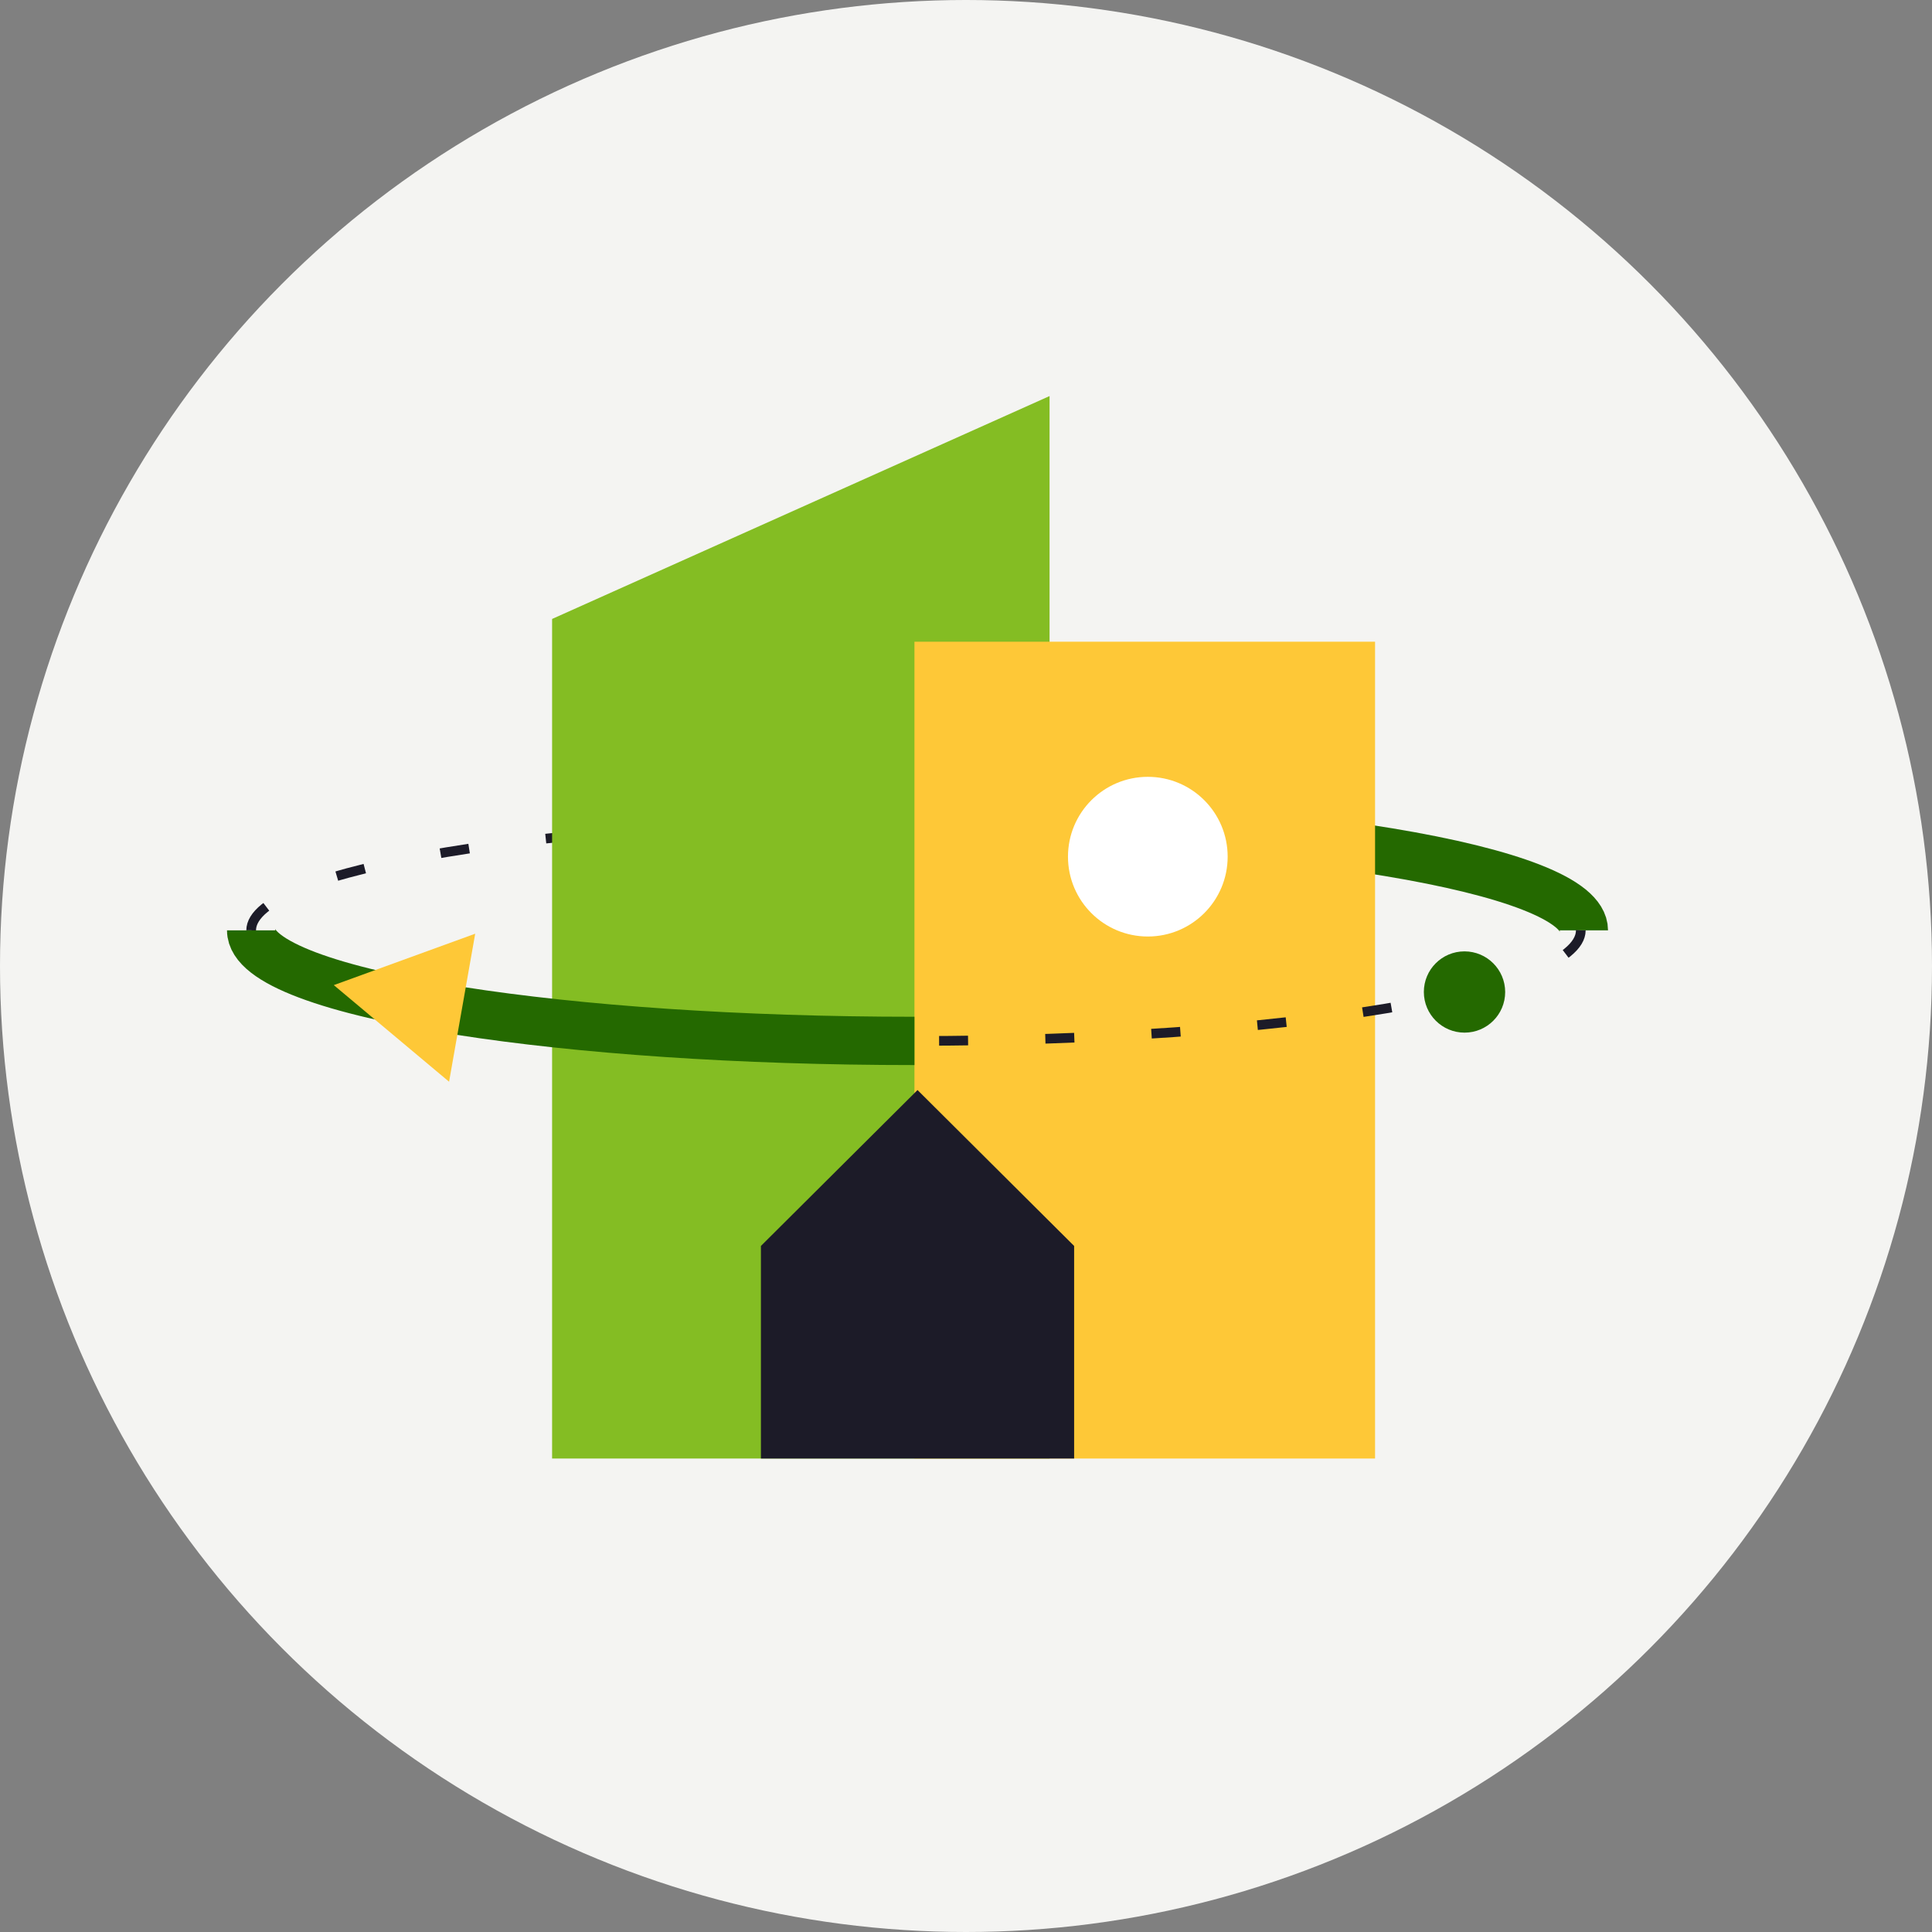
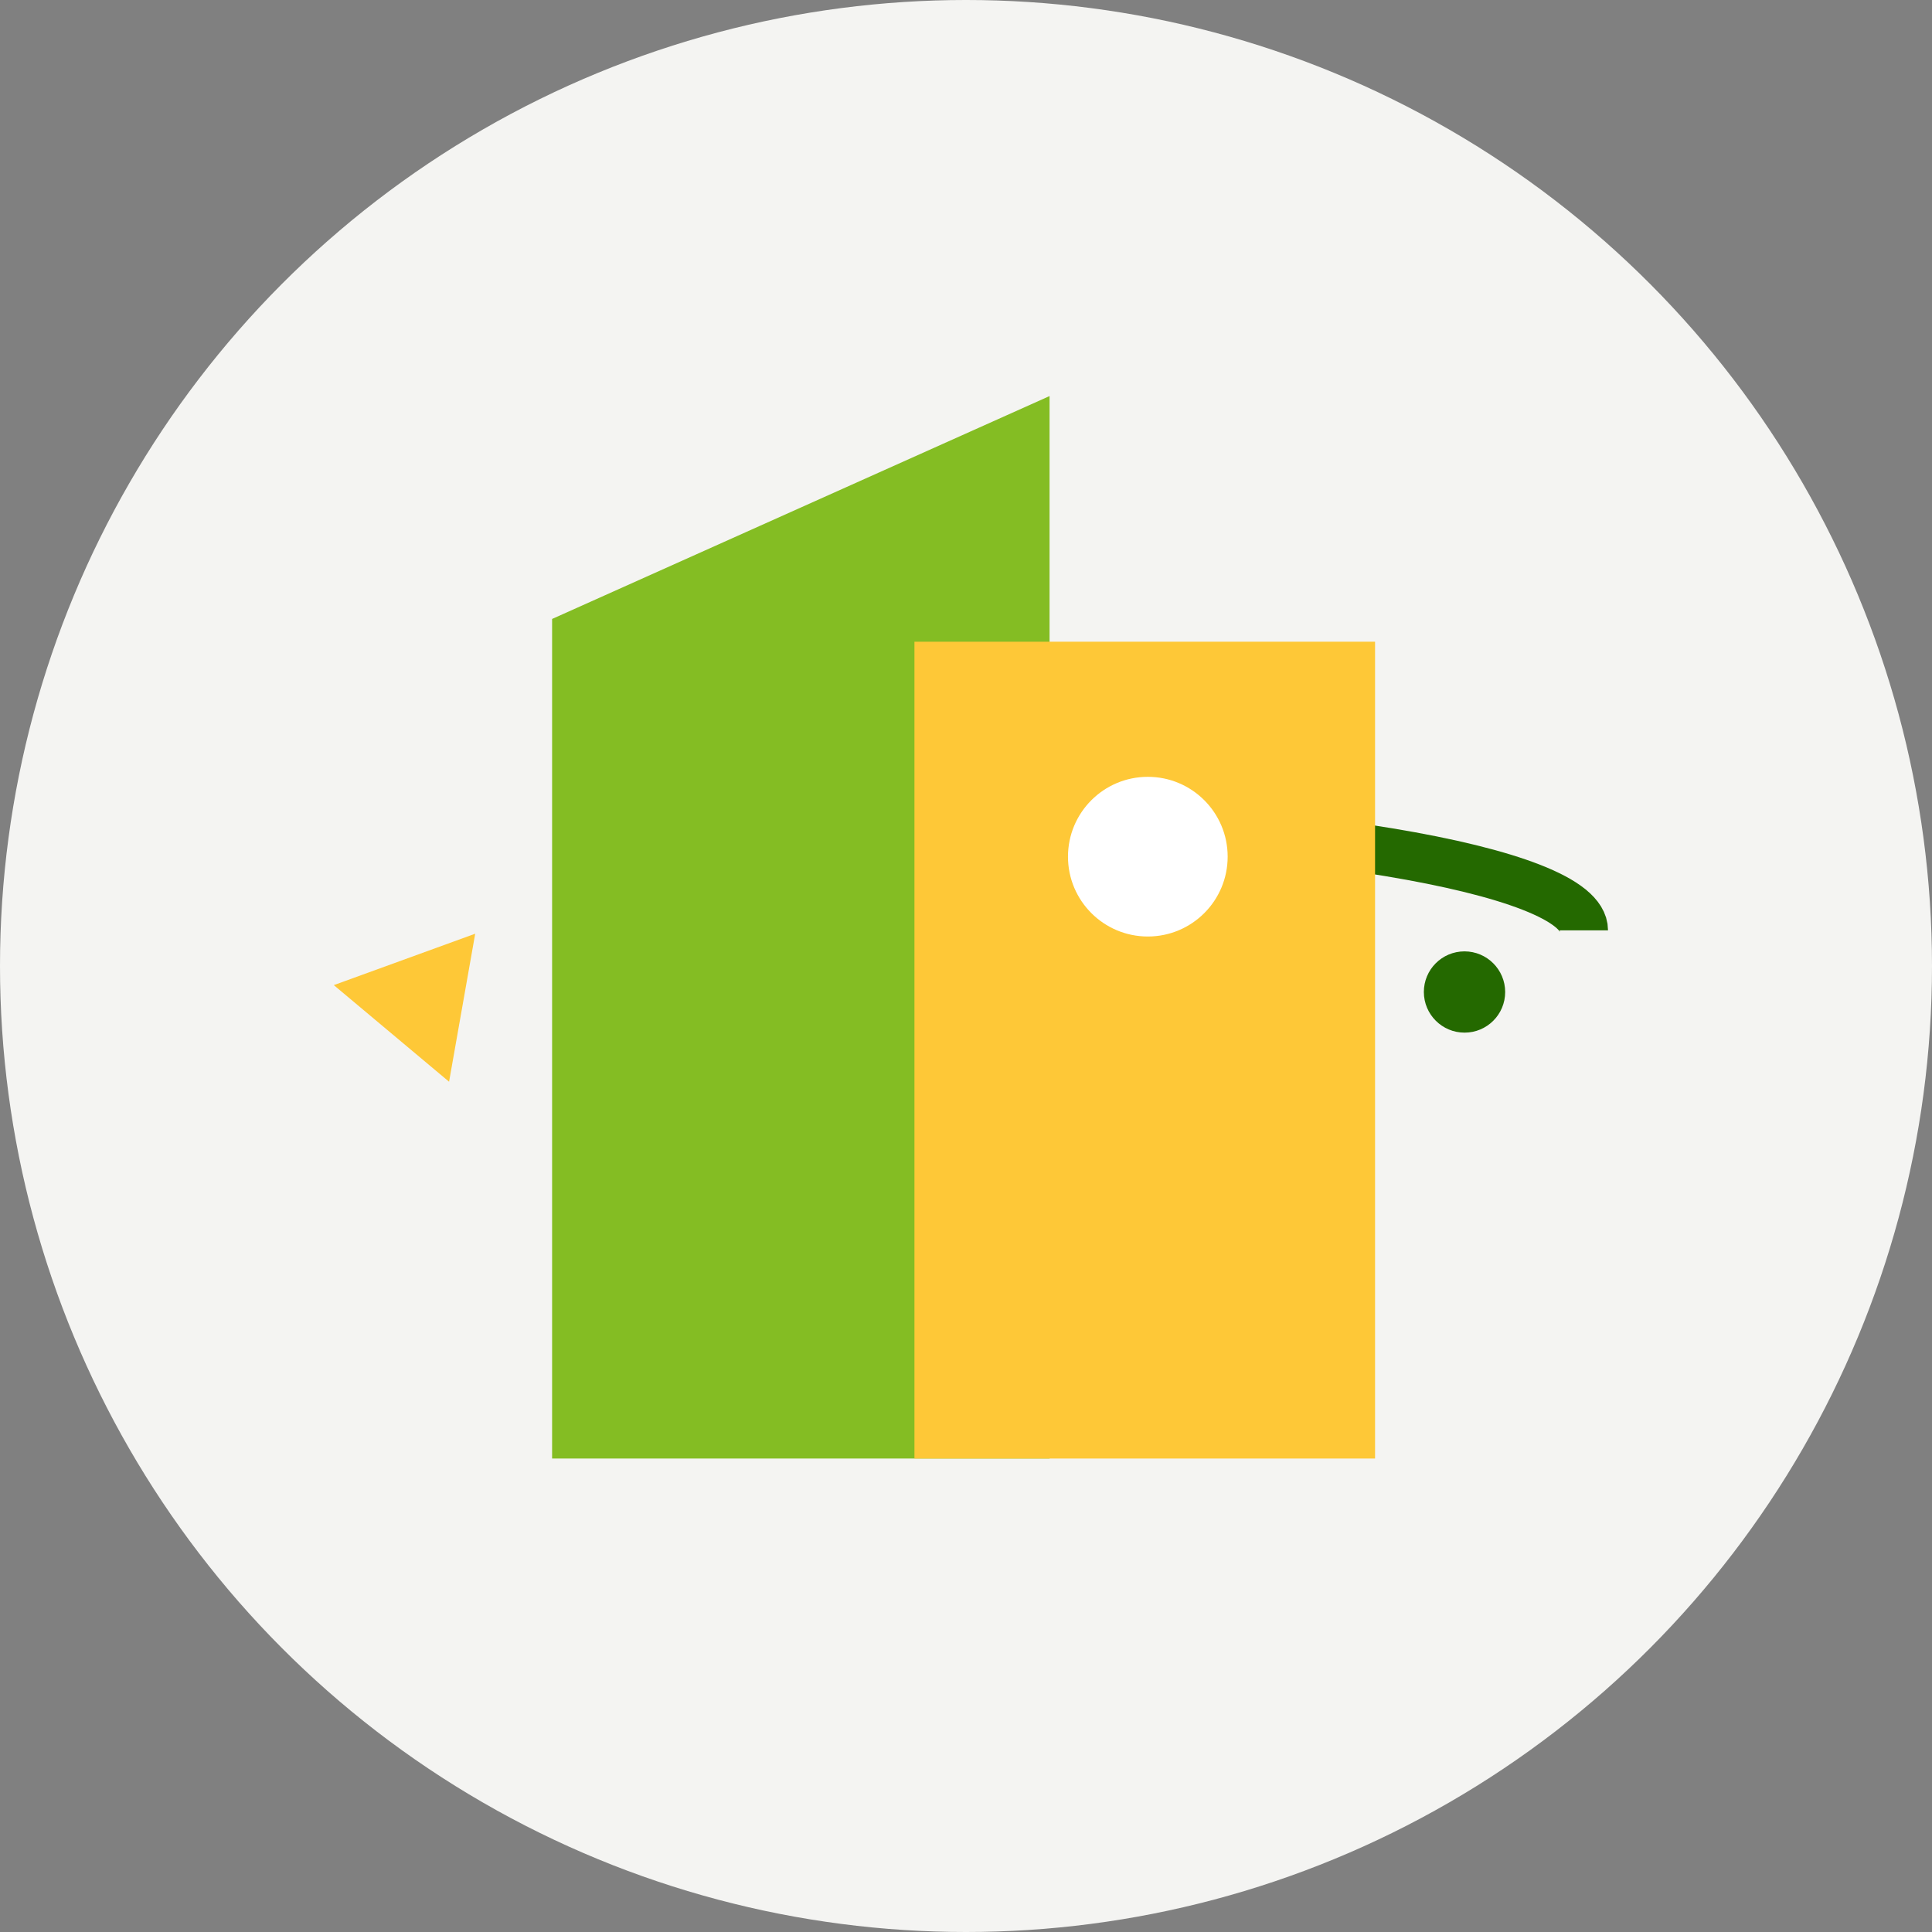
<svg xmlns="http://www.w3.org/2000/svg" width="200" height="200" viewBox="0 0 200 200" fill="none">
  <rect x="0" y="0" width="200" height="200" fill="#808080" stroke="none" />
  <circle cx="100" cy="100" r="100" fill="#F4F4F2" />
  <path d="M163.961 96.311C163.961 89.991 133.077 84.868 94.98 84.868" stroke="#246900" stroke-width="5" />
-   <path d="M26 96.311C26 89.991 56.883 84.868 94.98 84.868" stroke="#1C1B28" stroke-dasharray="3 8" />
  <path d="M57.153 64.074V150.987H108.65V41L57.153 64.074Z" fill="#84BD23" />
  <path d="M94.663 66.43V150.987H142.346V66.43H94.663Z" fill="#FEC837" />
  <circle cx="118.822" cy="88.682" r="8.265" fill="white" />
-   <path d="M78.77 128.98V150.987H111.194V128.98L94.982 112.841L78.77 128.98Z" fill="#1C1B28" />
-   <path d="M94.663 107.755C76.47 107.755 59.93 106.576 47.644 104.651C34.321 102.563 26 99.599 26 96.311" stroke="#246900" stroke-width="5" />
-   <path d="M163.644 96.311C163.644 102.632 132.76 107.755 94.663 107.755" stroke="#1C1B28" stroke-dasharray="3 8" />
  <ellipse rx="4.209" ry="4.206" transform="matrix(1 0 -0.001 -1 151.606 102.692)" fill="#246900" />
-   <path d="M34.556 101.979L49.193 96.657L46.488 111.98L34.556 101.979Z" fill="#FEC837" />
+   <path d="M34.556 101.979L49.193 96.657L46.488 111.98Z" fill="#FEC837" />
</svg>